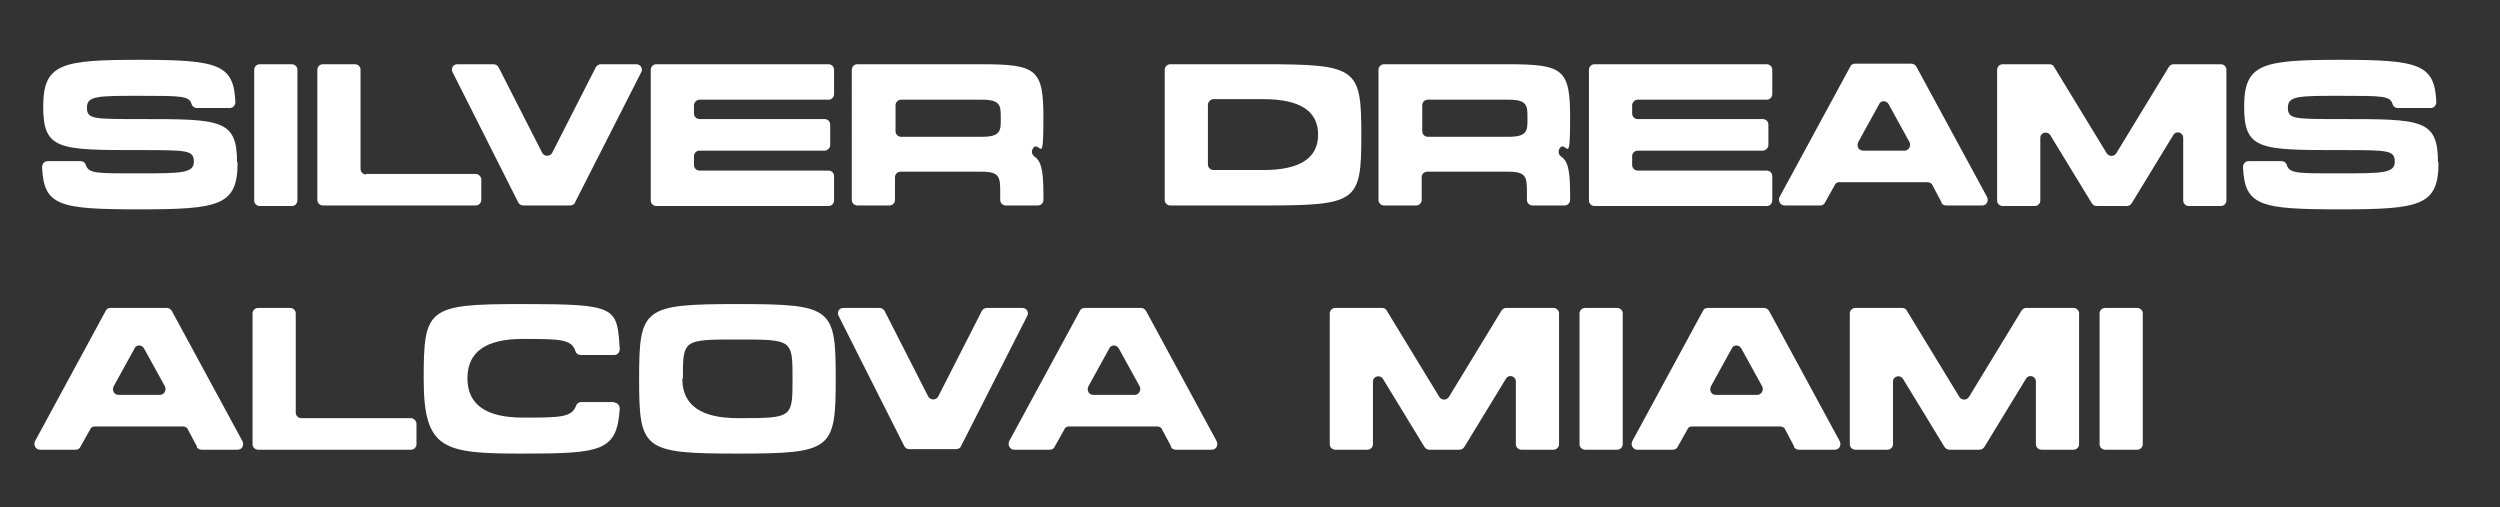
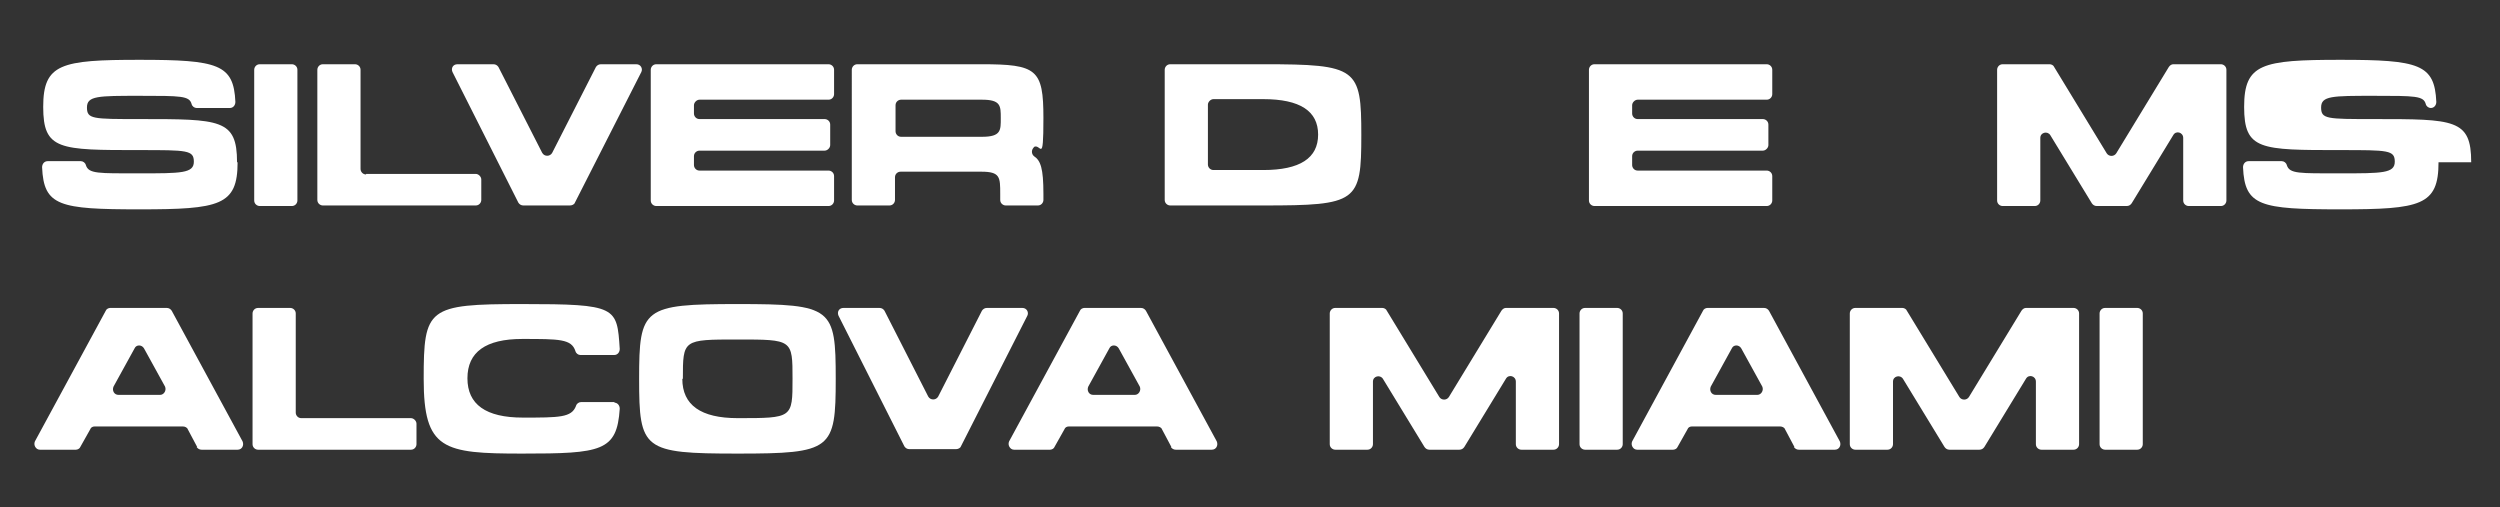
<svg xmlns="http://www.w3.org/2000/svg" id="Layer_1" data-name="Layer 1" version="1.1" viewBox="0 0 451.4 91.6">
  <rect x="0" y="0" width="451.4" height="91.6" fill="#333333" stroke="none" />
  <defs>
    <style>
      .cls-1 {
        isolation: isolate;
      }

      .cls-2 {
        fill: #fff;
        stroke-width: 0px;
      }
    </style>
  </defs>
  <g class="cls-1">
    <g class="cls-1">
      <path class="cls-2" d="M42.9,29.3c0,7.8-3.2,8.5-17.7,8.5s-17.3-.6-17.6-7.6c0-.6.4-1.1,1-1.1h6c.4,0,.8.3.9.7.5,1.6,2.2,1.5,9.7,1.5s9.8,0,9.8-2.1-1.2-2.1-9.8-2.1c-14.5,0-17.4,0-17.4-7.8s3.2-8.5,17.4-8.5,17,.8,17.3,7.6c0,.6-.4,1.1-1,1.1h-6c-.4,0-.8-.3-.9-.7-.4-1.5-1.9-1.5-9.4-1.5s-9.5,0-9.5,2.1,1,2.1,9.5,2.1c14.6,0,17.6,0,17.6,7.8Z" />
      <path class="cls-2" d="M53.7,12.6v23.6c0,.5-.4,1-1,1h-5.8c-.5,0-1-.4-1-1V12.6c0-.5.4-1,1-1h5.8c.5,0,1,.4,1,1Z" />
    </g>
    <g class="cls-1">
      <path class="cls-2" d="M66.1,31.4h19.8c.5,0,1,.5,1,1v3.7c0,.5-.4,1-1,1h-27.6c-.5,0-1-.4-1-1V12.6c0-.5.4-1,1-1h5.8c.5,0,1,.4,1,1v17.9c0,.5.4,1,1,1Z" />
    </g>
    <g class="cls-1">
      <path class="cls-2" d="M108.4,11.6h6.5c.8,0,1.2.8.9,1.4l-12,23.6c-.1.3-.5.5-.9.5h-8.4c-.4,0-.7-.2-.9-.5l-11.9-23.6c-.3-.7.1-1.4.9-1.4h6.5c.4,0,.7.2.9.5l7.9,15.5c.4.7,1.4.7,1.8,0l7.9-15.5c.2-.3.5-.5.9-.5Z" />
      <path class="cls-2" d="M125.3,28.2v1.6c0,.5.4,1,1,1h23.3c.5,0,1,.4,1,1v4.4c0,.5-.4,1-1,1h-31.1c-.5,0-1-.4-1-1V12.6c0-.5.4-1,1-1h31.1c.5,0,1,.4,1,1v4.4c0,.5-.4,1-1,1h-23.3c-.5,0-1,.5-1,1v1.5c0,.5.4,1,1,1h22.6c.5,0,1,.4,1,1v3.7c0,.5-.5,1-1,1h-22.6c-.5,0-1,.4-1,1Z" />
      <path class="cls-2" d="M186.7,26.6c-.5.4-.5,1.2,0,1.6,1.2.8,1.7,2.2,1.7,6.8v1.1c0,.5-.4,1-1,1h-5.8c-.5,0-1-.4-1-1v-1.1c0-3,0-4-3.4-4h-14.6c-.5,0-1,.4-1,1v4.1c0,.5-.4,1-1,1h-5.8c-.5,0-1-.4-1-1V12.6c0-.5.4-1,1-1h22.4c10,0,11.2.9,11.2,9.7s-.5,4.3-1.8,5.3ZM180.7,21.3c0-2.2,0-3.3-3.4-3.3h-14.6c-.5,0-1,.4-1,1v4.7c0,.5.4,1,1,1h14.6c3.5,0,3.4-1.2,3.4-3.4Z" />
      <path class="cls-2" d="M210.3,36.2V12.6c0-.5.4-1,1-1h16.8c17,0,17.7.7,17.7,12.8s-.7,12.7-17.7,12.7h-16.8c-.5,0-1-.4-1-1ZM228.1,30.7q9.9,0,9.9-6.4t-9.9-6.4h-9c-.5,0-1,.5-1,1v10.8c0,.5.4,1,1,1h9Z" />
-       <path class="cls-2" d="M281.8,26.6c-.5.4-.5,1.2,0,1.6,1.2.8,1.7,2.2,1.7,6.8v1.1c0,.5-.4,1-1,1h-5.8c-.5,0-1-.4-1-1v-1.1c0-3,0-4-3.4-4h-14.6c-.5,0-1,.4-1,1v4.1c0,.5-.4,1-1,1h-5.8c-.5,0-1-.4-1-1V12.6c0-.5.4-1,1-1h22.4c10,0,11.2.9,11.2,9.7s-.5,4.3-1.8,5.3ZM275.8,21.3c0-2.2,0-3.3-3.4-3.3h-14.6c-.5,0-1,.4-1,1v4.7c0,.5.4,1,1,1h14.6c3.5,0,3.4-1.2,3.4-3.4Z" />
      <path class="cls-2" d="M294.7,28.2v1.6c0,.5.4,1,1,1h23.3c.5,0,1,.4,1,1v4.4c0,.5-.4,1-1,1h-31.1c-.5,0-1-.4-1-1V12.6c0-.5.4-1,1-1h31.1c.5,0,1,.4,1,1v4.4c0,.5-.4,1-1,1h-23.3c-.5,0-1,.5-1,1v1.5c0,.5.4,1,1,1h22.6c.5,0,1,.4,1,1v3.7c0,.5-.5,1-1,1h-22.6c-.5,0-1,.4-1,1Z" />
-       <path class="cls-2" d="M350.6,36.6l-1.7-3.2c-.1-.3-.5-.5-.9-.5h-15.9c-.4,0-.7.2-.8.5l-1.8,3.2c-.1.3-.5.5-.8.5h-6.5c-.7,0-1.2-.8-.9-1.5l12.8-23.6c.1-.3.5-.5.8-.5h10.2c.4,0,.7.2.9.5l12.8,23.6c.3.7-.1,1.5-.9,1.5h-6.5c-.4,0-.7-.2-.9-.5ZM336.3,27.2h7.6c.7,0,1.2-.8.9-1.5l-3.8-6.9c-.4-.7-1.4-.7-1.7,0l-3.8,6.9c-.3.7.1,1.5.9,1.5Z" />
      <path class="cls-2" d="M401,11.6c.5,0,1,.4,1,1v23.6c0,.5-.4,1-1,1h-5.8c-.5,0-1-.4-1-1v-11.3c0-1-1.3-1.4-1.8-.5l-7.5,12.3c-.2.3-.5.5-.9.5h-5.4c-.4,0-.7-.2-.9-.5l-7.5-12.3c-.5-.8-1.8-.5-1.8.5v11.3c0,.5-.4,1-1,1h-5.8c-.5,0-1-.4-1-1V12.6c0-.5.4-1,1-1h8.5c.3,0,.7.2.8.5l9.5,15.6c.4.6,1.3.6,1.7,0l9.5-15.6c.2-.3.5-.5.8-.5h8.5Z" />
-       <path class="cls-2" d="M440.3,29.3c0,7.8-3.2,8.5-17.7,8.5s-17.3-.6-17.6-7.6c0-.6.4-1.1,1-1.1h6c.4,0,.8.3.9.7.5,1.6,2.2,1.5,9.7,1.5s9.8,0,9.8-2.1-1.2-2.1-9.8-2.1c-14.5,0-17.4,0-17.4-7.8s3.2-8.5,17.4-8.5,17,.8,17.3,7.6c0,.6-.4,1.1-1,1.1h-6c-.4,0-.8-.3-.9-.7-.4-1.5-1.9-1.5-9.4-1.5s-9.5,0-9.5,2.1,1,2.1,9.5,2.1c14.6,0,17.6,0,17.6,7.8Z" />
+       <path class="cls-2" d="M440.3,29.3c0,7.8-3.2,8.5-17.7,8.5s-17.3-.6-17.6-7.6c0-.6.4-1.1,1-1.1h6c.4,0,.8.3.9.7.5,1.6,2.2,1.5,9.7,1.5s9.8,0,9.8-2.1-1.2-2.1-9.8-2.1c-14.5,0-17.4,0-17.4-7.8s3.2-8.5,17.4-8.5,17,.8,17.3,7.6c0,.6-.4,1.1-1,1.1c-.4,0-.8-.3-.9-.7-.4-1.5-1.9-1.5-9.4-1.5s-9.5,0-9.5,2.1,1,2.1,9.5,2.1c14.6,0,17.6,0,17.6,7.8Z" />
    </g>
    <g class="cls-1">
      <path class="cls-2" d="M35.6,80.7l-1.7-3.2c-.1-.3-.5-.5-.9-.5h-15.9c-.4,0-.7.2-.8.5l-1.8,3.2c-.1.3-.5.5-.8.5h-6.5c-.7,0-1.2-.8-.9-1.5l12.8-23.6c.1-.3.5-.5.8-.5h10.2c.4,0,.7.2.9.5l12.8,23.6c.3.7-.1,1.5-.9,1.5h-6.5c-.4,0-.7-.2-.9-.5ZM21.3,71.3h7.6c.7,0,1.2-.8.9-1.5l-3.8-6.9c-.4-.7-1.4-.7-1.7,0l-3.8,6.9c-.3.7.1,1.5.9,1.5Z" />
      <path class="cls-2" d="M54.4,75.5h19.8c.5,0,1,.5,1,1v3.7c0,.5-.4,1-1,1h-27.6c-.5,0-1-.4-1-1v-23.6c0-.5.4-1,1-1h5.8c.5,0,1,.4,1,1v17.9c0,.5.4,1,1,1Z" />
      <path class="cls-2" d="M110.9,72.7c.6,0,1,.5,1,1.1-.5,7.7-3.3,8.1-17.6,8.1s-17.8-.7-17.8-13.5.7-13.5,17.8-13.5,17.1.5,17.6,8.1c0,.6-.4,1.1-1,1.1h-6.1c-.4,0-.8-.3-.9-.7-.7-2.2-2.9-2.2-9.6-2.2q-9.9,0-9.9,7.1t10,7.1c6.6,0,8.8,0,9.6-2.1.1-.4.5-.7.9-.7h6.1Z" />
    </g>
    <g class="cls-1">
      <path class="cls-2" d="M133.2,81.9c-17.1,0-17.8-.7-17.8-13.5s.7-13.5,17.8-13.5,17.7.7,17.7,13.5-.7,13.5-17.7,13.5ZM123.2,68.4q0,7.1,10,7.1c9.9,0,9.9,0,9.9-7.1s0-7.1-9.9-7.1-9.9,0-9.9,7.1Z" />
    </g>
    <g class="cls-1">
      <path class="cls-2" d="M178.1,55.6h6.5c.8,0,1.2.8.9,1.4l-12,23.6c-.1.3-.5.5-.9.5h-8.4c-.4,0-.7-.2-.9-.5l-11.9-23.6c-.3-.7.1-1.4.9-1.4h6.5c.4,0,.7.2.9.5l7.9,15.5c.4.7,1.4.7,1.8,0l7.9-15.5c.2-.3.5-.5.9-.5Z" />
    </g>
    <g class="cls-1">
      <path class="cls-2" d="M211.5,80.7l-1.7-3.2c-.1-.3-.5-.5-.9-.5h-15.9c-.4,0-.7.2-.8.5l-1.8,3.2c-.1.3-.5.5-.8.5h-6.5c-.7,0-1.2-.8-.9-1.5l12.8-23.6c.1-.3.5-.5.8-.5h10.2c.4,0,.7.2.9.5l12.8,23.6c.3.7-.1,1.5-.9,1.5h-6.5c-.4,0-.7-.2-.9-.5ZM197.3,71.3h7.6c.7,0,1.2-.8.9-1.5l-3.8-6.9c-.4-.7-1.4-.7-1.7,0l-3.8,6.9c-.3.7.1,1.5.9,1.5Z" />
      <path class="cls-2" d="M280.5,55.6c.5,0,1,.4,1,1v23.6c0,.5-.4,1-1,1h-5.8c-.5,0-1-.4-1-1v-11.3c0-1-1.3-1.4-1.8-.5l-7.5,12.3c-.2.3-.5.5-.9.5h-5.4c-.4,0-.7-.2-.9-.5l-7.5-12.3c-.5-.8-1.8-.5-1.8.5v11.3c0,.5-.4,1-1,1h-5.8c-.5,0-1-.4-1-1v-23.6c0-.5.4-1,1-1h8.5c.3,0,.7.2.8.5l9.5,15.6c.4.6,1.3.6,1.7,0l9.5-15.6c.2-.3.5-.5.8-.5h8.5Z" />
      <path class="cls-2" d="M293,56.6v23.6c0,.5-.4,1-1,1h-5.8c-.5,0-1-.4-1-1v-23.6c0-.5.4-1,1-1h5.8c.5,0,1,.4,1,1Z" />
      <path class="cls-2" d="M324,80.7l-1.7-3.2c-.1-.3-.5-.5-.9-.5h-15.9c-.4,0-.7.2-.8.5l-1.8,3.2c-.1.3-.5.5-.8.5h-6.5c-.7,0-1.2-.8-.9-1.5l12.8-23.6c.1-.3.5-.5.8-.5h10.2c.4,0,.7.2.9.5l12.8,23.6c.3.7-.1,1.5-.9,1.5h-6.5c-.4,0-.7-.2-.9-.5ZM309.7,71.3h7.6c.7,0,1.2-.8.9-1.5l-3.8-6.9c-.4-.7-1.4-.7-1.7,0l-3.8,6.9c-.3.7.1,1.5.9,1.5Z" />
      <path class="cls-2" d="M374.4,55.6c.5,0,1,.4,1,1v23.6c0,.5-.4,1-1,1h-5.8c-.5,0-1-.4-1-1v-11.3c0-1-1.3-1.4-1.8-.5l-7.5,12.3c-.2.3-.5.5-.9.5h-5.4c-.4,0-.7-.2-.9-.5l-7.5-12.3c-.5-.8-1.8-.5-1.8.5v11.3c0,.5-.4,1-1,1h-5.8c-.5,0-1-.4-1-1v-23.6c0-.5.4-1,1-1h8.5c.3,0,.7.2.8.5l9.5,15.6c.4.6,1.3.6,1.7,0l9.5-15.6c.2-.3.5-.5.8-.5h8.5Z" />
      <path class="cls-2" d="M386.9,56.6v23.6c0,.5-.4,1-1,1h-5.8c-.5,0-1-.4-1-1v-23.6c0-.5.4-1,1-1h5.8c.5,0,1,.4,1,1Z" />
    </g>
  </g>
</svg>